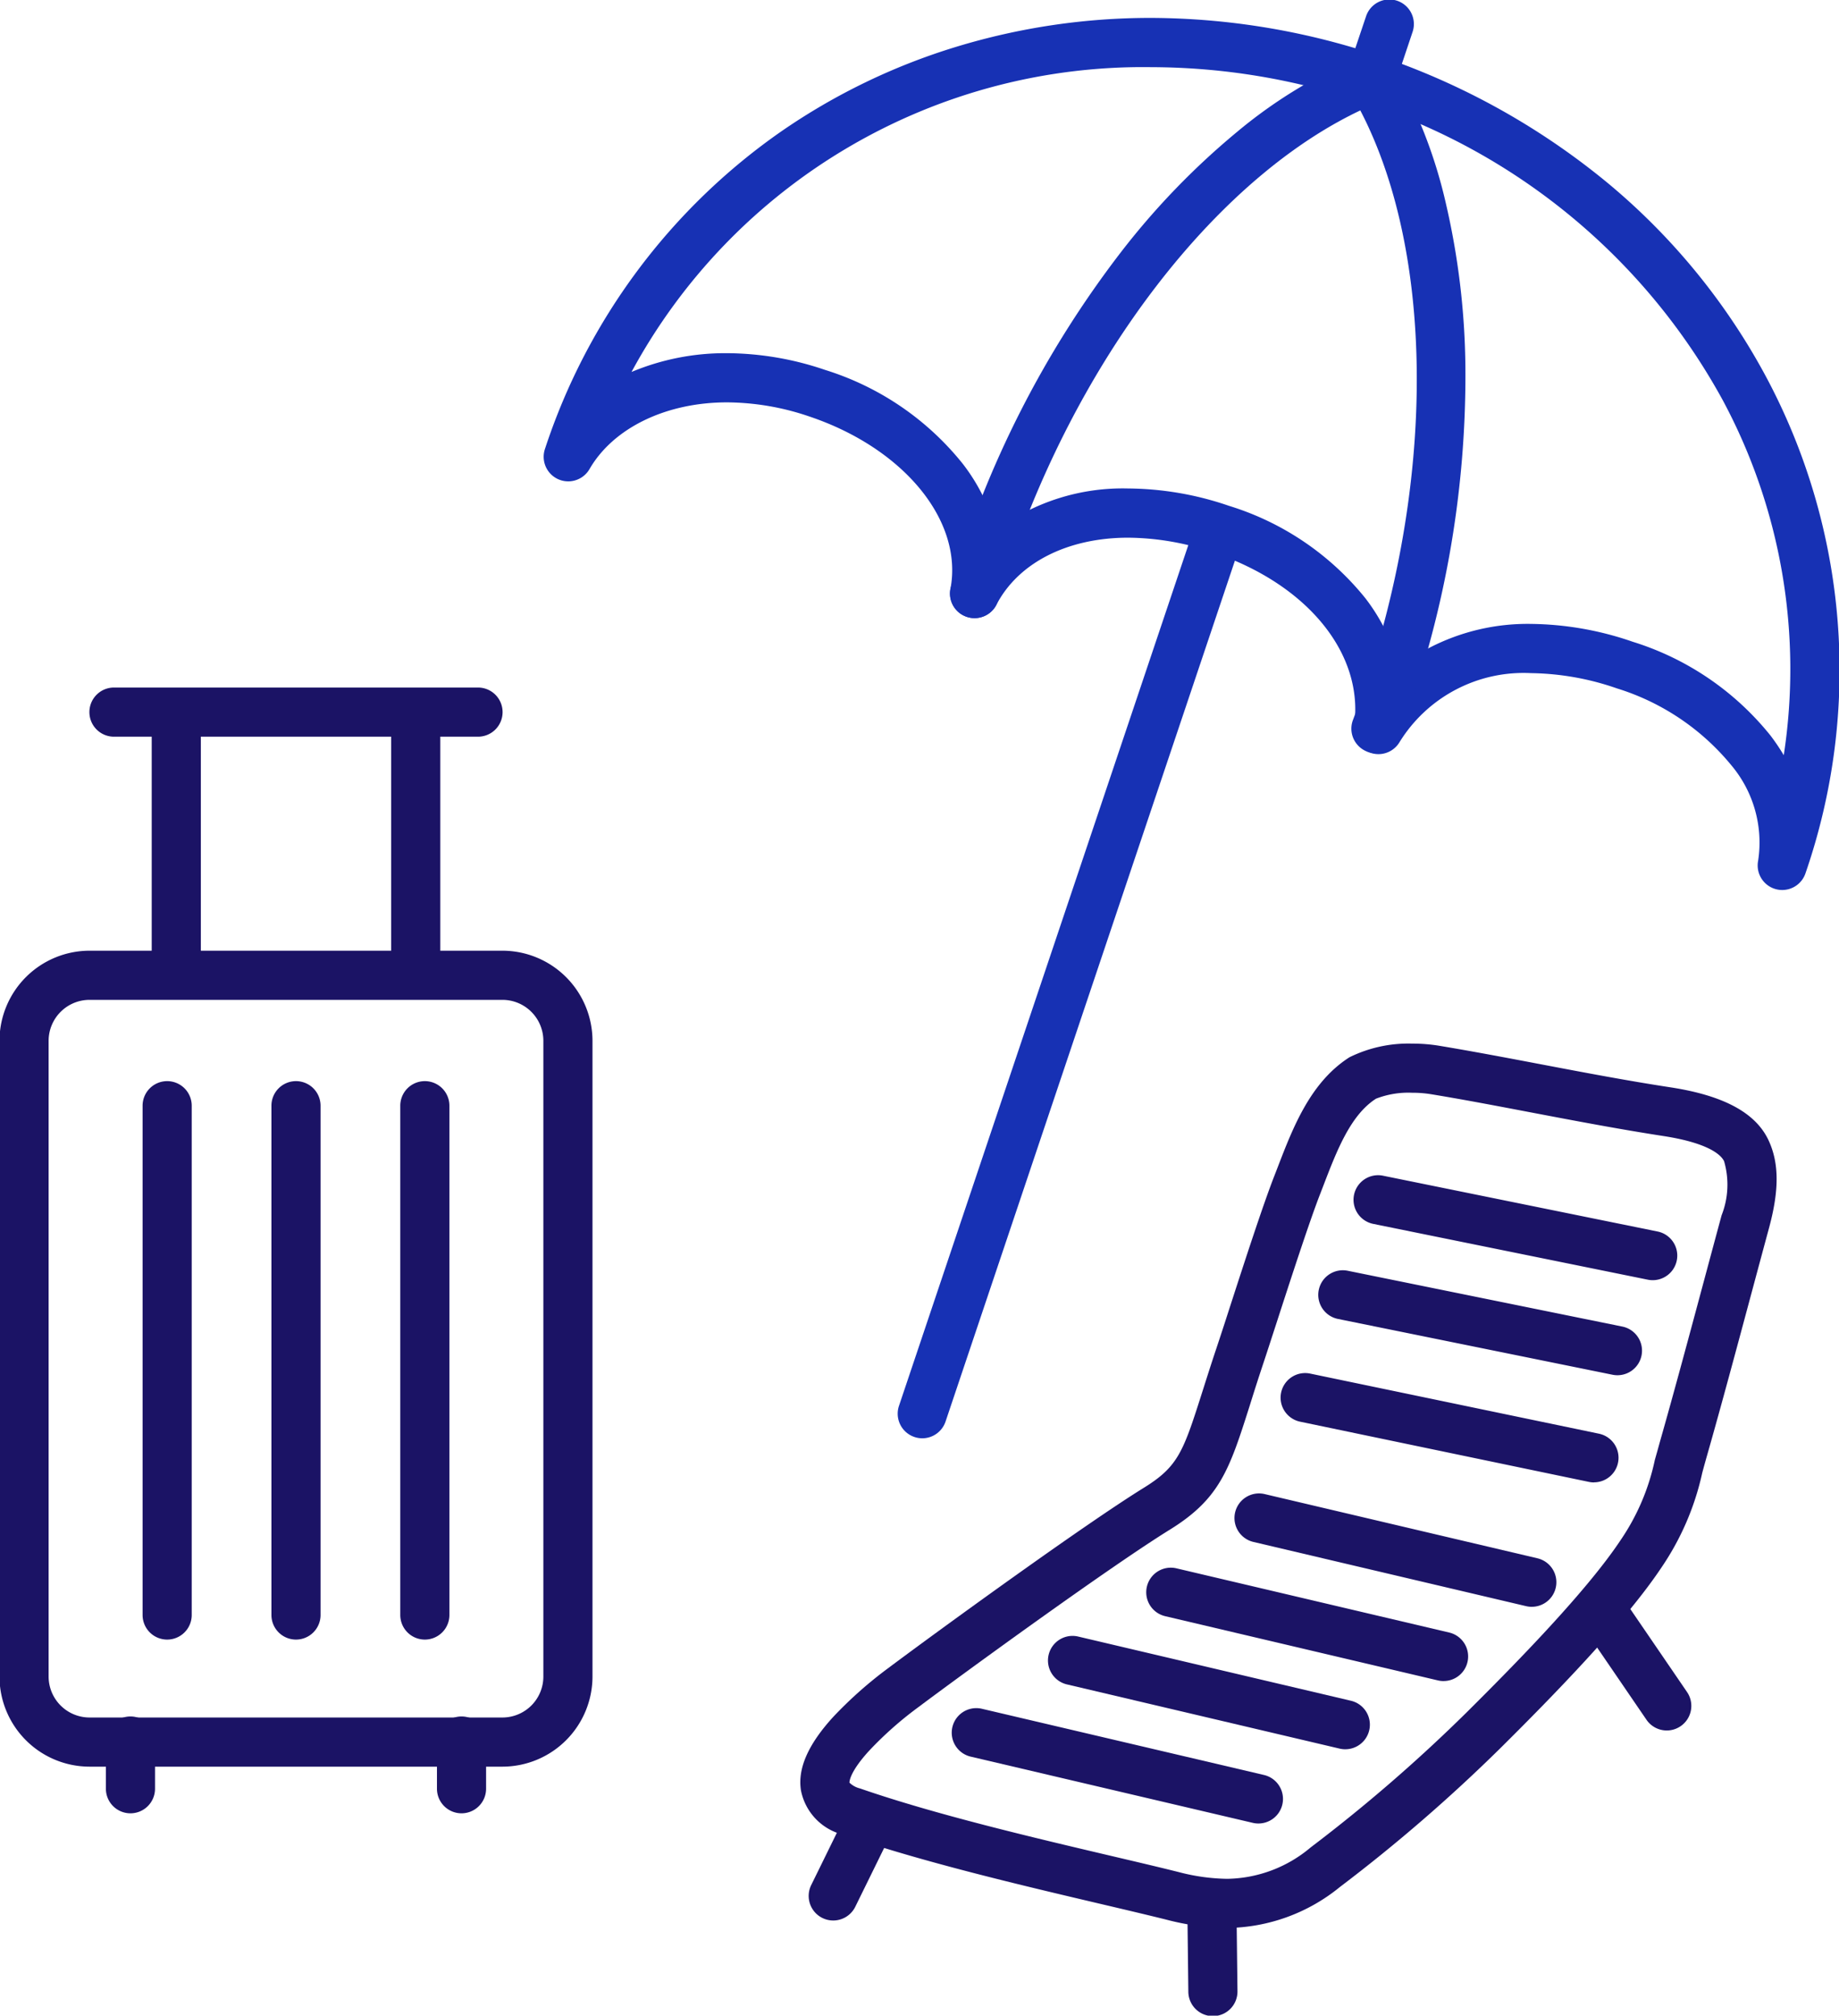
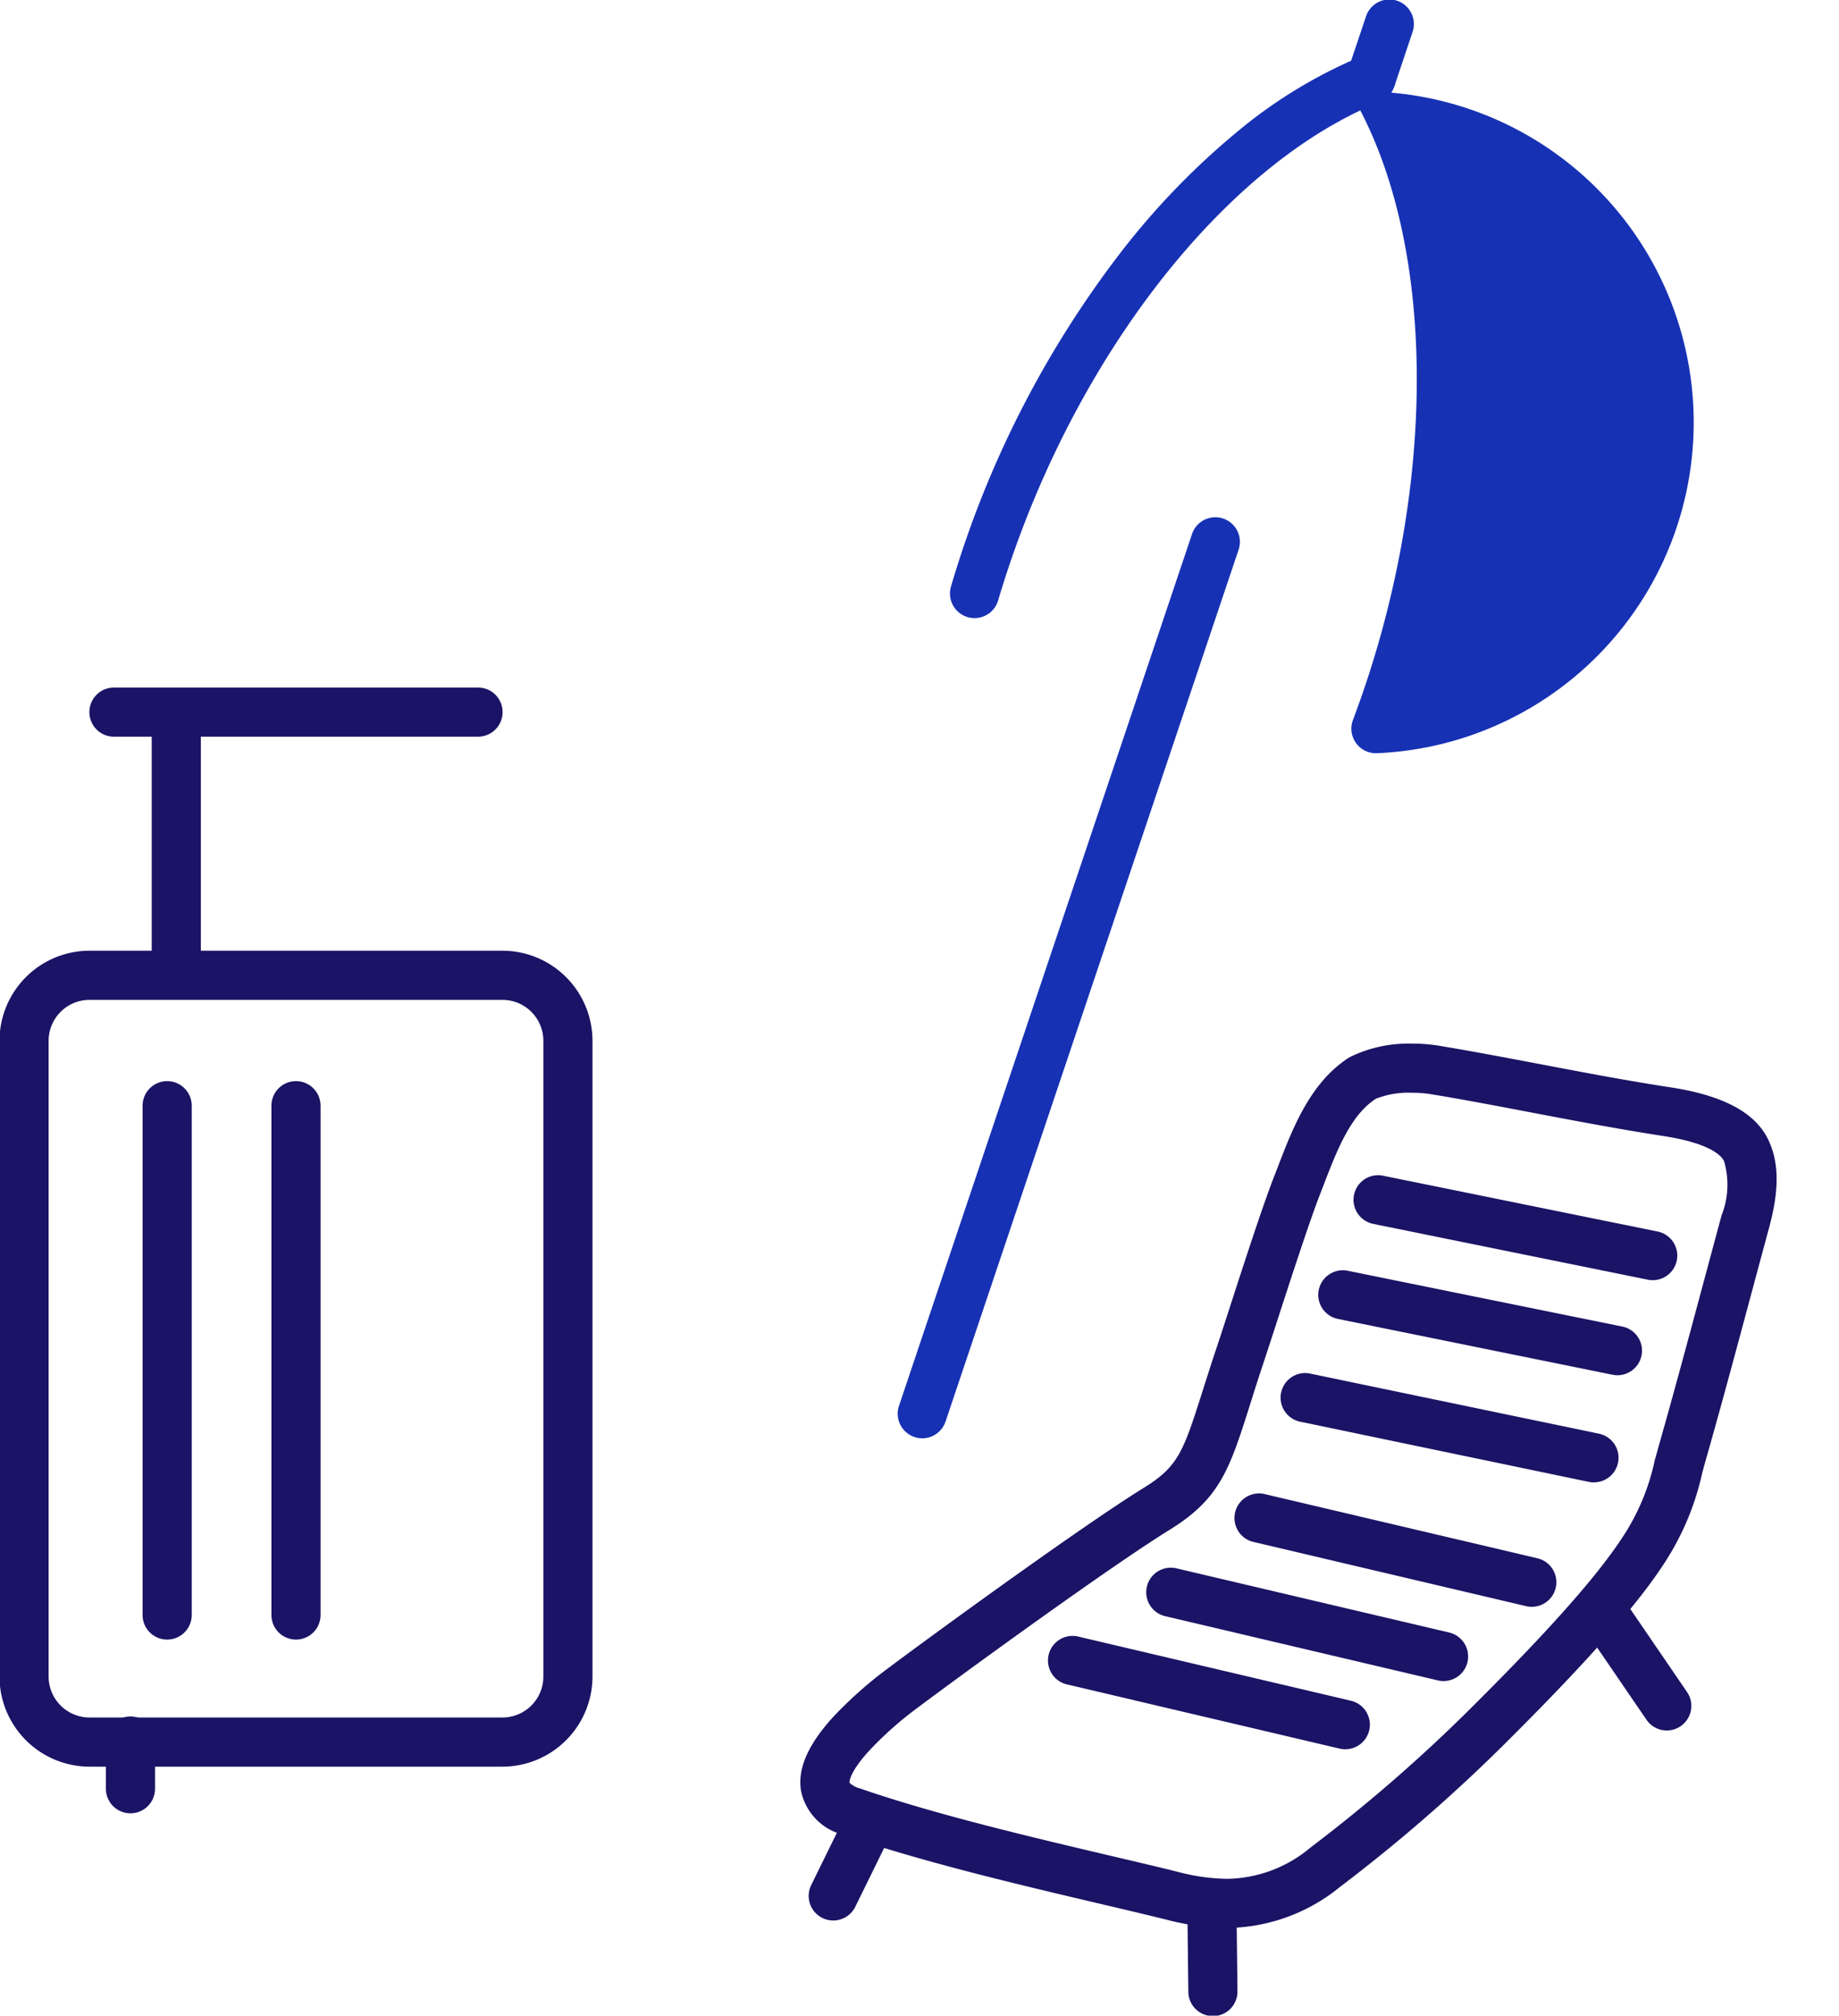
<svg xmlns="http://www.w3.org/2000/svg" width="112.294" height="123.007" viewBox="0 0 112.294 123.007">
  <defs>
    <clipPath id="a">
      <rect width="112.294" height="123.007" fill="none" stroke="#1b1365" stroke-width="3" />
    </clipPath>
  </defs>
  <g clip-path="url(#a)">
-     <path d="M215.808,62.327a1.5,1.5,0,0,1-1.473-1.789,7.323,7.323,0,0,0-1.628-5.813,14.628,14.628,0,0,0-6.989-4.7,16.566,16.566,0,0,0-5.251-.933,8.9,8.9,0,0,0-8.03,4.213,1.5,1.5,0,0,1-2.773-.979c.623-4.4-2.835-8.655-8.606-10.6a16.313,16.313,0,0,0-5.188-.9c-3.709,0-6.718,1.534-8.05,4.1a1.5,1.5,0,0,1-2.805-.971c.79-4.154-2.834-8.581-8.617-10.526a15.785,15.785,0,0,0-5.028-.861c-3.726,0-6.943,1.561-8.395,4.073a1.5,1.5,0,0,1-2.72-1.229,38.088,38.088,0,0,1,14.459-19.4,38.547,38.547,0,0,1,10.65-5.14,40.665,40.665,0,0,1,11.916-1.766,44.094,44.094,0,0,1,27.9,10.1,39.839,39.839,0,0,1,9.649,11.819,37.952,37.952,0,0,1,2.4,30.274A1.5,1.5,0,0,1,215.808,62.327ZM200.467,46.088a19.546,19.546,0,0,1,6.208,1.089,17.4,17.4,0,0,1,8.418,5.728A12.847,12.847,0,0,1,215.9,54.1a34.694,34.694,0,0,0-3.718-21.651A38.532,38.532,0,0,0,190.21,14.26a40.51,40.51,0,0,0-12.932-2.148,35.5,35.5,0,0,0-31.736,18.6,14.833,14.833,0,0,1,5.826-1.145,18.776,18.776,0,0,1,5.985,1.018,17.362,17.362,0,0,1,8.41,5.726,11.638,11.638,0,0,1,2.032,4.067,12.969,12.969,0,0,1,8.074-2.555,19.3,19.3,0,0,1,6.145,1.056,17.182,17.182,0,0,1,8.337,5.641,11.753,11.753,0,0,1,1.991,3.938q.043.154.082.308a11.251,11.251,0,0,1,1.828-1.216A13.044,13.044,0,0,1,200.467,46.088Z" transform="translate(-106.979 -8.013)" fill="#1731b4" />
    <path d="M242.994,52.6a1.5,1.5,0,0,1-1.439-1.927,62.093,62.093,0,0,1,10.393-20.426,45.925,45.925,0,0,1,7.039-7.289,29.719,29.719,0,0,1,7.648-4.651,1.5,1.5,0,1,1,1.118,2.784c-9.707,3.9-19.079,16.128-23.321,30.435A1.5,1.5,0,0,1,242.994,52.6Z" transform="translate(-183.485 -14.879)" fill="#1731b4" />
-     <path d="M342.119,60.847a1.5,1.5,0,0,1-1.4-2.03c5.266-13.963,5.189-29.372-.19-38.342a1.5,1.5,0,0,1,2.573-1.543,29.721,29.721,0,0,1,3.283,8.328,45.927,45.927,0,0,1,1.2,10.061,62.093,62.093,0,0,1-4.063,22.555A1.5,1.5,0,0,1,342.119,60.847Z" transform="translate(-258.104 -14.879)" fill="#1731b4" />
+     <path d="M342.119,60.847a1.5,1.5,0,0,1-1.4-2.03c5.266-13.963,5.189-29.372-.19-38.342A1.5,1.5,0,0,1,342.119,60.847Z" transform="translate(-258.104 -14.879)" fill="#1731b4" />
    <path d="M0,54.708a1.5,1.5,0,0,1-.478-.079,1.5,1.5,0,0,1-.944-1.9L16.473-.478a1.5,1.5,0,0,1,1.9-.944,1.5,1.5,0,0,1,.944,1.9L1.422,53.685A1.5,1.5,0,0,1,0,54.708Z" transform="translate(56.316 33.066)" fill="#1731b4" />
    <path d="M0,4.717a1.5,1.5,0,0,1-.478-.079,1.5,1.5,0,0,1-.944-1.9L-.34-.478a1.5,1.5,0,0,1,1.9-.944A1.5,1.5,0,0,1,2.5.478L1.422,3.695A1.5,1.5,0,0,1,0,4.717Z" transform="translate(83.756 1.469)" fill="#1731b4" />
    <path d="M4-1.5H29.21A5.506,5.506,0,0,1,34.71,4V42.795a5.506,5.506,0,0,1-5.5,5.5H4a5.506,5.506,0,0,1-5.5-5.5V4A5.506,5.506,0,0,1,4-1.5ZM29.21,45.295a2.5,2.5,0,0,0,2.5-2.5V4a2.5,2.5,0,0,0-2.5-2.5H4A2.5,2.5,0,0,0,1.5,4V42.795a2.5,2.5,0,0,0,2.5,2.5Z" transform="translate(1.469 59.518)" fill="#1b1365" />
    <path d="M0,17.242a1.5,1.5,0,0,1-1.5-1.5V0A1.5,1.5,0,0,1,0-1.5,1.5,1.5,0,0,1,1.5,0V15.742A1.5,1.5,0,0,1,0,17.242Z" transform="translate(10.764 43.648)" fill="#1b1365" />
-     <path d="M0,17.242a1.5,1.5,0,0,1-1.5-1.5V0A1.5,1.5,0,0,1,0-1.5,1.5,1.5,0,0,1,1.5,0V15.742A1.5,1.5,0,0,1,0,17.242Z" transform="translate(25.385 43.648)" fill="#1b1365" />
    <path d="M22.23,1.5H0A1.5,1.5,0,0,1-1.5,0,1.5,1.5,0,0,1,0-1.5H22.23A1.5,1.5,0,0,1,23.73,0,1.5,1.5,0,0,1,22.23,1.5Z" transform="translate(6.959 43.458)" fill="#1b1365" />
    <path d="M0,32.58a1.5,1.5,0,0,1-1.5-1.5V0A1.5,1.5,0,0,1,0-1.5,1.5,1.5,0,0,1,1.5,0V31.08A1.5,1.5,0,0,1,0,32.58Z" transform="translate(10.207 67.478)" fill="#1b1365" />
    <path d="M0,32.58a1.5,1.5,0,0,1-1.5-1.5V0A1.5,1.5,0,0,1,0-1.5,1.5,1.5,0,0,1,1.5,0V31.08A1.5,1.5,0,0,1,0,32.58Z" transform="translate(18.074 67.478)" fill="#1b1365" />
-     <path d="M0,32.58a1.5,1.5,0,0,1-1.5-1.5V0A1.5,1.5,0,0,1,0-1.5,1.5,1.5,0,0,1,1.5,0V31.08A1.5,1.5,0,0,1,0,32.58Z" transform="translate(25.942 67.478)" fill="#1b1365" />
    <path d="M0,4.41a1.5,1.5,0,0,1-1.5-1.5V0A1.5,1.5,0,0,1,0-1.5,1.5,1.5,0,0,1,1.5,0V2.91A1.5,1.5,0,0,1,0,4.41Z" transform="translate(7.966 106.25)" fill="#1b1365" />
-     <path d="M0,4.41a1.5,1.5,0,0,1-1.5-1.5V0A1.5,1.5,0,0,1,0-1.5,1.5,1.5,0,0,1,1.5,0V2.91A1.5,1.5,0,0,1,0,4.41Z" transform="translate(28.182 106.25)" fill="#1b1365" />
    <path d="M230.249,318.644h0a15.175,15.175,0,0,1-3.688-.5c-1.137-.284-2.533-.612-4.012-.96-4.894-1.151-10.985-2.584-15.708-4.221a3.468,3.468,0,0,1-2.624-2.722c-.207-1.331.439-2.8,1.975-4.481a25.221,25.221,0,0,1,3.345-2.966c3.076-2.3,11.939-8.737,15.619-11.013,2.126-1.315,2.411-2.211,3.61-5.979.235-.738.5-1.575.818-2.525.214-.642.5-1.511.823-2.518.9-2.779,2.024-6.237,2.713-8q.107-.274.215-.555c.934-2.424,1.992-5.172,4.375-6.695a8.13,8.13,0,0,1,3.825-.834,10.043,10.043,0,0,1,1.637.128c2.063.342,4.209.75,6.283,1.144,2.588.492,5.263,1,7.883,1.4,3.236.5,5.189,1.558,5.969,3.239.643,1.386.65,3.035.022,5.349-.32,1.18-.666,2.467-1.032,3.829-.891,3.316-1.9,7.074-2.745,10.029-.111.389-.209.742-.3,1.084a16.534,16.534,0,0,1-2.5,5.785c-2.237,3.354-6.678,7.889-9.825,11.009a100.091,100.091,0,0,1-9.8,8.473A11.064,11.064,0,0,1,230.249,318.644Zm-23.068-8.867a1.389,1.389,0,0,0,.643.352c4.577,1.587,10.585,3,15.412,4.135,1.489.35,2.9.681,4.052.97a12.241,12.241,0,0,0,2.961.411,8.085,8.085,0,0,0,5.1-1.922,96.672,96.672,0,0,0,9.461-8.18c3.054-3.028,7.355-7.414,9.441-10.542a13.664,13.664,0,0,0,2.108-4.922c.1-.347.2-.706.31-1.107.838-2.932,1.844-6.678,2.732-9.983.366-1.364.713-2.652,1.034-3.836a5.1,5.1,0,0,0,.152-3.3c-.145-.313-.8-1.089-3.7-1.537-2.672-.412-5.374-.925-7.986-1.422-2.153-.409-4.186-.8-6.214-1.132a7.142,7.142,0,0,0-1.145-.088,5.453,5.453,0,0,0-2.209.362c-1.553.993-2.386,3.154-3.191,5.245q-.11.287-.219.567c-.657,1.684-1.811,5.241-2.654,7.838-.329,1.012-.612,1.887-.83,2.54-.31.93-.573,1.757-.8,2.486-1.249,3.929-1.82,5.723-4.891,7.622-3.6,2.226-12.356,8.587-15.4,10.864a21.968,21.968,0,0,0-2.966,2.63C207.187,309.134,207.178,309.717,207.181,309.776Z" transform="translate(-155.31 -200.987)" fill="#1b1365" />
    <path d="M0,6.153A1.494,1.494,0,0,1-.661,6a1.5,1.5,0,0,1-.685-2.008L.939-.661a1.5,1.5,0,0,1,2.008-.685A1.5,1.5,0,0,1,3.632.661L1.346,5.314A1.5,1.5,0,0,1,0,6.153Z" transform="translate(50.88 111.048)" fill="#1b1365" />
    <path d="M.05,5.738a1.5,1.5,0,0,1-1.5-1.482L-1.5.018A1.5,1.5,0,0,1-.018-1.5,1.5,1.5,0,0,1,1.5-.018L1.55,4.22A1.5,1.5,0,0,1,.068,5.738Z" transform="translate(74.013 117.299)" fill="#1b1365" />
    <path d="M3.879,7.17a1.5,1.5,0,0,1-1.24-.653L-1.238.847A1.5,1.5,0,0,1-.847-1.238a1.5,1.5,0,0,1,2.085.392l3.877,5.67A1.5,1.5,0,0,1,3.879,7.17Z" transform="translate(97.9 98.435)" fill="#1b1365" />
    <path d="M16.77,4.906a1.507,1.507,0,0,1-.3-.03L-.3,1.47A1.5,1.5,0,0,1-1.47-.3,1.5,1.5,0,0,1,.3-1.47L17.067,1.936a1.5,1.5,0,0,1-.3,2.97Z" transform="translate(84.15 73.219)" fill="#1b1365" />
    <path d="M16.77,4.906a1.507,1.507,0,0,1-.3-.03L-.3,1.47A1.5,1.5,0,0,1-1.47-.3,1.5,1.5,0,0,1,.3-1.47L17.067,1.936a1.5,1.5,0,0,1-.3,2.97Z" transform="translate(81.997 79.02)" fill="#1b1365" />
    <path d="M17.634,5.174a1.506,1.506,0,0,1-.307-.032L-.306,1.468A1.5,1.5,0,0,1-1.468-.306,1.5,1.5,0,0,1,.306-1.468L17.939,2.2a1.5,1.5,0,0,1-.3,2.969Z" transform="translate(79.696 85.293)" fill="#1b1365" />
    <path d="M16.654,5.419a1.5,1.5,0,0,1-.345-.04L-.344,1.46A1.5,1.5,0,0,1-1.46-.344,1.5,1.5,0,0,1,.344-1.46L17,2.458a1.5,1.5,0,0,1-.342,2.96Z" transform="translate(76.88 92.639)" fill="#1b1365" />
    <path d="M16.654,5.419a1.5,1.5,0,0,1-.345-.04L-.344,1.46A1.5,1.5,0,0,1-1.46-.344,1.5,1.5,0,0,1,.344-1.46L17,2.458a1.5,1.5,0,0,1-.342,2.96Z" transform="translate(71.492 97.17)" fill="#1b1365" />
    <path d="M16.654,5.419a1.5,1.5,0,0,1-.345-.04L-.344,1.46A1.5,1.5,0,0,1-1.46-.344,1.5,1.5,0,0,1,.344-1.46L17,2.458a1.5,1.5,0,0,1-.342,2.96Z" transform="translate(65.492 101.333)" fill="#1b1365" />
-     <path d="M17.226,5.541a1.5,1.5,0,0,1-.344-.04L-.343,1.46A1.5,1.5,0,0,1-1.46-.343,1.5,1.5,0,0,1,.343-1.46L17.567,2.58a1.5,1.5,0,0,1-.341,2.961Z" transform="translate(59.615 105.741)" fill="#1b1365" />
  </g>
</svg>